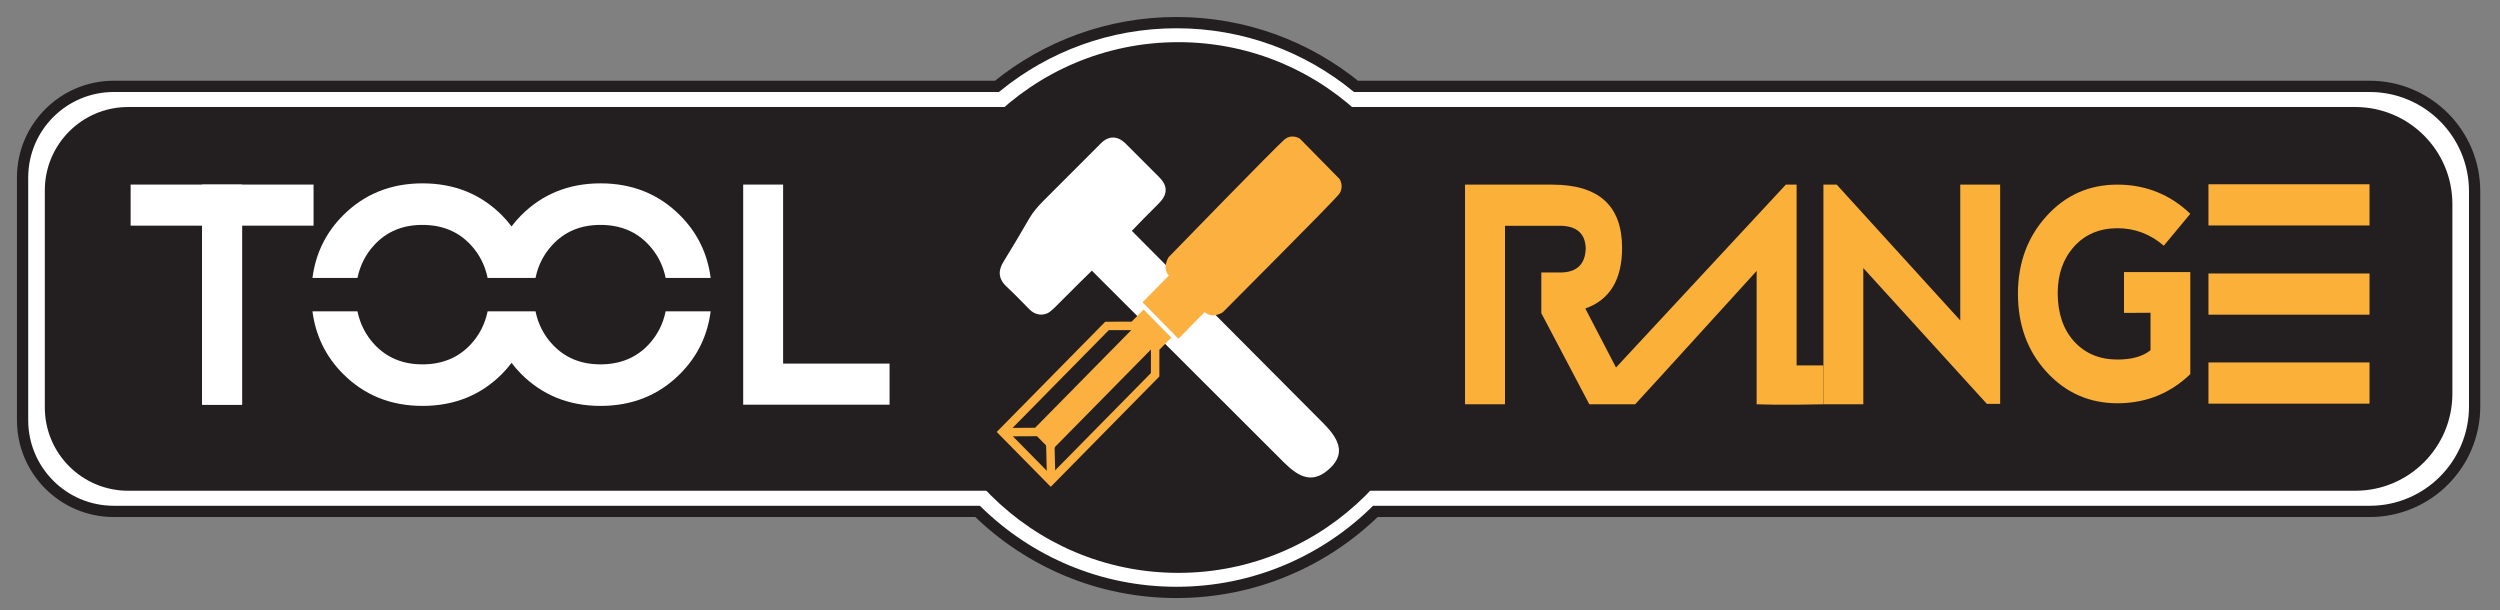
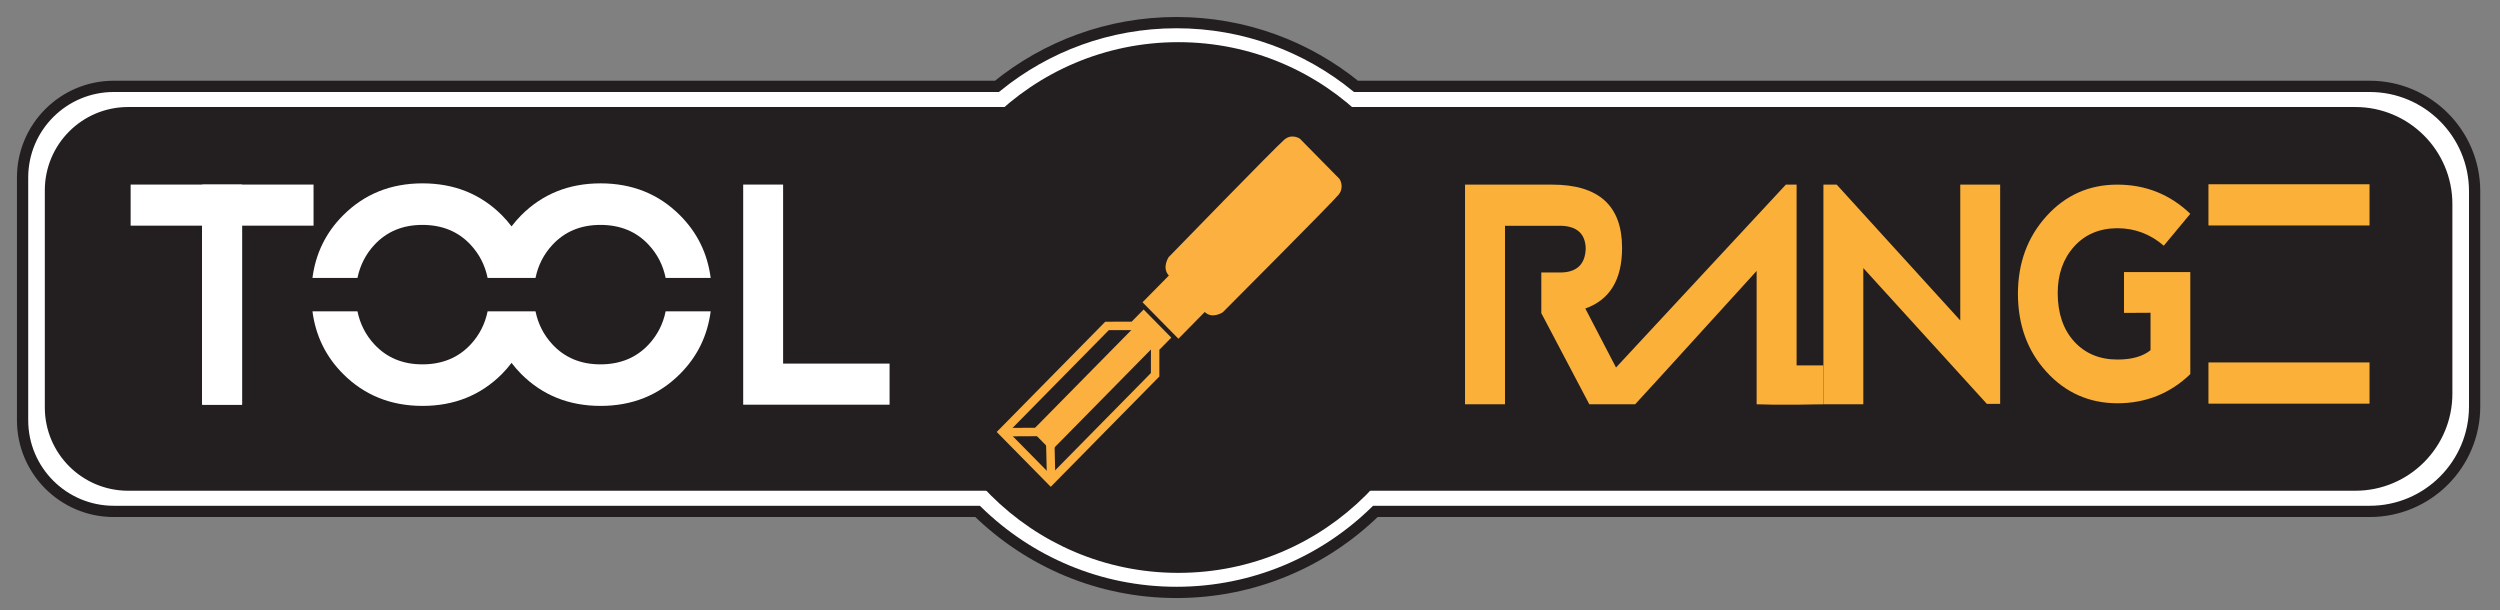
<svg xmlns="http://www.w3.org/2000/svg" width="377" height="92" viewBox="0 0 377 92" fill="none">
  <rect x="0" y="0" width="377" height="92" fill="#808080" stroke="none" />
  <path d="M357.347 13.024H204.487C197.097 7.018 187.678 3.413 177.413 3.413C167.148 3.413 157.729 7.018 150.34 13.024H17.158C9.563 13.024 3.406 19.181 3.406 26.776V63.366C3.406 70.962 9.563 77.119 17.158 77.119H147.421C155.163 84.673 165.741 89.335 177.413 89.335C189.085 89.335 199.663 84.673 207.406 77.119H357.347C366.088 77.119 373.174 70.033 373.174 61.292V28.851C373.174 20.11 366.088 13.024 357.347 13.024Z" fill="white" stroke="#231F20" stroke-width="1.698" stroke-miterlimit="10" />
  <path d="M216.427 46.374C216.427 67.77 199.082 85.116 177.685 85.116C156.288 85.116 138.942 67.77 138.942 46.374C138.942 24.977 156.288 7.631 177.685 7.631C199.082 7.631 216.427 24.977 216.427 46.374Z" fill="#231F20" />
  <path d="M138.942 46.374C138.942 24.977 156.288 7.631 177.685 7.631C199.081 7.631 216.427 24.977 216.427 46.374C216.427 67.77 199.081 85.116 177.685 85.116C156.288 85.116 138.942 67.77 138.942 46.374Z" stroke="#231F20" stroke-width="2.546" stroke-miterlimit="10" />
  <path d="M355.181 72.731H19.323C13.086 72.731 8.031 67.676 8.031 61.439V28.703C8.031 22.466 13.086 17.411 19.323 17.411H355.181C362.564 17.411 368.547 23.395 368.547 30.777V59.365C368.547 66.746 362.564 72.731 355.181 72.731Z" fill="#231F20" stroke="#231F20" stroke-width="2.546" stroke-miterlimit="10" />
  <path d="M36.519 61.027V34.029H47.283V27.833H30.499V61.027H36.519Z" fill="white" />
  <path d="M30.464 61.027V34.029H19.7V27.833H36.484V61.027H30.464Z" fill="white" />
  <path d="M118.093 27.833V54.831H134.147V61.027H112.073V27.833H118.093Z" fill="white" />
  <path d="M53.907 41.913C54.296 40.016 55.136 38.353 56.448 36.935C58.313 34.921 60.729 33.915 63.697 33.915C66.695 33.915 69.126 34.921 70.991 36.935C72.304 38.353 73.144 40.016 73.532 41.913H80.755C81.143 40.016 81.984 38.353 83.297 36.935C85.16 34.921 87.577 33.915 90.545 33.915C93.543 33.915 95.975 34.921 97.839 36.935C99.151 38.353 99.992 40.016 100.38 41.913H107.17C106.693 38.242 105.161 35.084 102.537 32.46C99.331 29.254 95.341 27.65 90.567 27.65C85.795 27.65 81.805 29.254 78.598 32.46C78.063 32.995 77.59 33.56 77.143 34.139C76.698 33.56 76.224 32.995 75.689 32.46C72.482 29.254 68.493 27.65 63.719 27.65C58.946 27.65 54.957 29.254 51.75 32.46C49.126 35.084 47.595 38.242 47.118 41.913H53.907Z" fill="white" />
  <path d="M53.907 46.946C54.296 48.844 55.136 50.507 56.448 51.925C58.313 53.938 60.729 54.945 63.697 54.945C66.695 54.945 69.126 53.938 70.991 51.925C72.304 50.507 73.144 48.844 73.532 46.946H80.755C81.143 48.844 81.984 50.507 83.297 51.925C85.16 53.938 87.577 54.945 90.545 54.945C93.543 54.945 95.975 53.938 97.839 51.925C99.151 50.507 99.992 48.844 100.38 46.946H107.17C106.693 50.618 105.161 53.775 102.537 56.4C99.331 59.605 95.341 61.21 90.567 61.21C85.795 61.21 81.805 59.605 78.598 56.4C78.063 55.864 77.59 55.3 77.143 54.721C76.698 55.3 76.224 55.864 75.689 56.4C72.482 59.605 68.493 61.21 63.719 61.21C58.946 61.21 54.957 59.605 51.75 56.4C49.126 53.775 47.595 50.618 47.118 46.946H53.907Z" fill="white" />
  <path d="M295.607 27.842V48.322L276.976 27.842H274.972V60.966H280.987V40.423L299.618 60.904H301.623V27.842H295.607Z" fill="#FBB039" />
  <path d="M243.695 55.421L239.066 46.523C242.763 45.214 244.61 42.167 244.61 37.381C244.61 31.022 241.095 27.842 234.065 27.842H220.927V60.966H226.953V34.047H235.451C237.834 34.136 239.06 35.27 239.127 37.448C239.06 39.833 237.814 41.047 235.39 41.091H232.43V47.275H232.457L239.669 60.966H246.579L250.59 56.587L264.901 40.856V60.966L267.545 61.027H270.931L274.971 60.966V55.1H270.927V27.842H269.307L243.695 55.421Z" fill="#FBB039" />
  <path d="M308.612 56.077C305.739 52.934 304.303 48.996 304.303 44.262C304.316 39.631 305.756 35.737 308.622 32.579C311.487 29.421 315.04 27.842 319.28 27.842C323.558 27.842 327.231 29.308 330.297 32.239L326.298 37.052C324.259 35.293 321.919 34.415 319.28 34.415C316.587 34.429 314.417 35.353 312.771 37.184C311.124 39.016 310.301 41.36 310.301 44.218C310.315 47.281 311.148 49.713 312.801 51.516C314.454 53.318 316.627 54.219 319.32 54.219C321.479 54.219 323.139 53.75 324.299 52.812V47.163L320.299 47.185V41.031H330.297V56.417C327.244 59.349 323.572 60.814 319.28 60.814C315.04 60.799 311.484 59.22 308.612 56.077Z" fill="#FBB039" />
  <path d="M357.325 27.786H333.035V34H357.325V27.786Z" fill="#FBB039" />
-   <path d="M357.325 41.241H333.035V47.454H357.325V41.241Z" fill="#FBB039" />
  <path d="M357.325 54.656H333.035V60.87H357.325V54.656Z" fill="#FBB039" />
-   <path d="M170.68 34.813C170.909 35.066 199.104 63.361 199.617 63.883C201.794 66.1 202.933 68.241 200.72 70.454C198.097 73.077 195.969 72.048 193.677 69.796C193.421 69.56 164.932 41.072 164.654 40.815C164.351 41.105 163.011 42.423 162.767 42.666C161.557 43.873 160.351 45.085 159.139 46.289C158.892 46.534 158.626 46.76 158.359 46.983C157.705 47.53 156.499 47.68 155.546 46.924C155.356 46.773 155.186 46.595 155.014 46.423C153.606 45.018 153.225 44.564 151.774 43.206C150.45 41.967 150.561 40.699 151.325 39.47C152.668 37.308 153.954 35.111 155.233 32.91C155.82 31.901 156.586 31.051 157.398 30.235C160.226 27.392 163.066 24.56 165.903 21.726C166.075 21.553 166.252 21.381 166.446 21.236C167.3 20.599 168.296 20.573 169.17 21.175C169.427 21.351 169.66 21.568 169.881 21.788C171.832 23.734 172.792 24.693 174.737 26.645C174.957 26.867 175.173 27.1 175.348 27.357C175.915 28.192 175.929 29.055 175.385 29.904C175.198 30.194 174.962 30.458 174.72 30.706C173.988 31.453 173.241 32.186 172.505 32.929C172.311 33.124 170.935 34.533 170.68 34.813Z" fill="white" />
  <path d="M201.876 29.339C202.804 28.172 201.993 26.976 201.993 26.976L199.01 23.947L196.027 20.917C196.027 20.917 194.85 20.094 193.701 21.037C192.551 21.979 176.227 38.783 176.227 38.783C176.227 38.783 175.166 40.39 176.264 41.551L172.292 45.584L174.999 48.333L177.706 51.082L181.677 47.048C182.82 48.164 184.402 47.086 184.402 47.086C184.402 47.086 200.947 30.506 201.876 29.339Z" fill="#FBB040" />
  <path d="M151.199 65.139L158.452 72.504L174.194 56.516L174.199 52.48L175.741 50.914L174.099 49.247L172.457 47.579L170.915 49.145L166.941 49.15L151.199 65.139Z" stroke="#FBB040" stroke-width="1.273" stroke-miterlimit="10" />
  <path d="M158.535 67.967L155.612 64.998L172.326 48.024L175.248 50.992L158.535 67.967Z" fill="#FBB040" />
  <path d="M157.286 65.138L151.861 65.165" stroke="#FBB040" stroke-width="1.273" stroke-miterlimit="10" />
  <path d="M158.37 66.241L158.503 71.91" stroke="#FBB040" stroke-width="1.273" stroke-miterlimit="10" />
</svg>